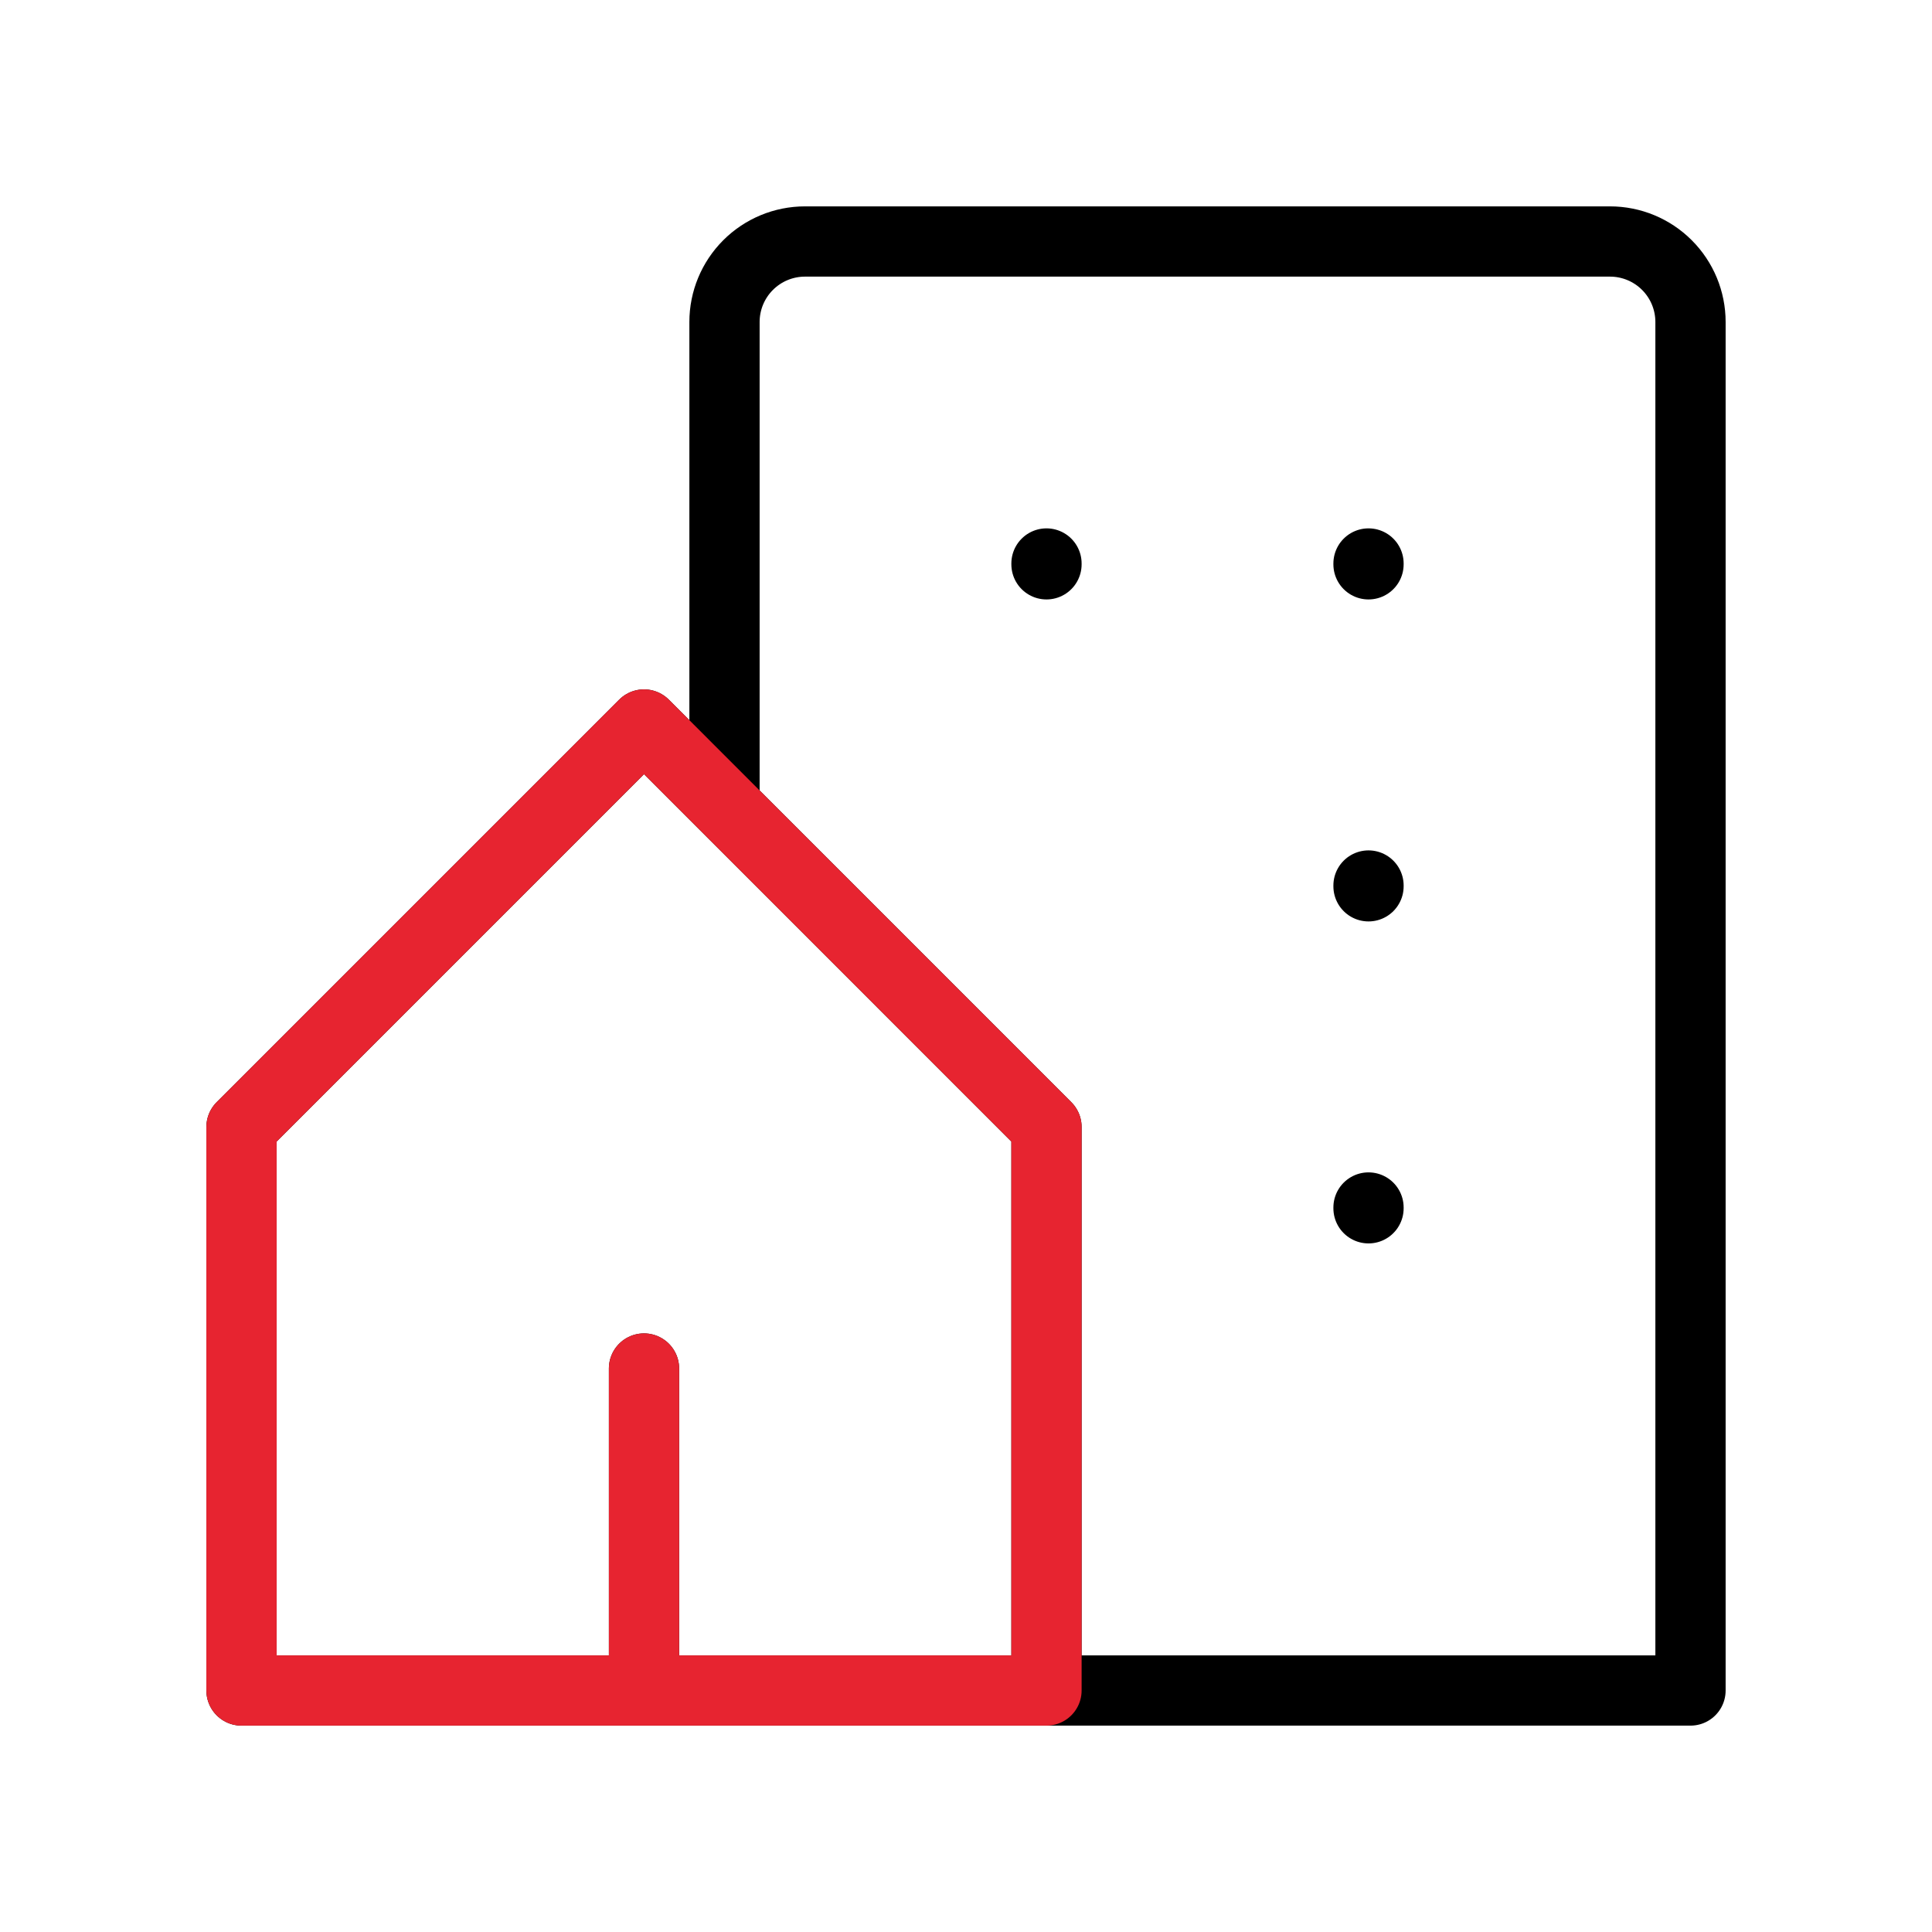
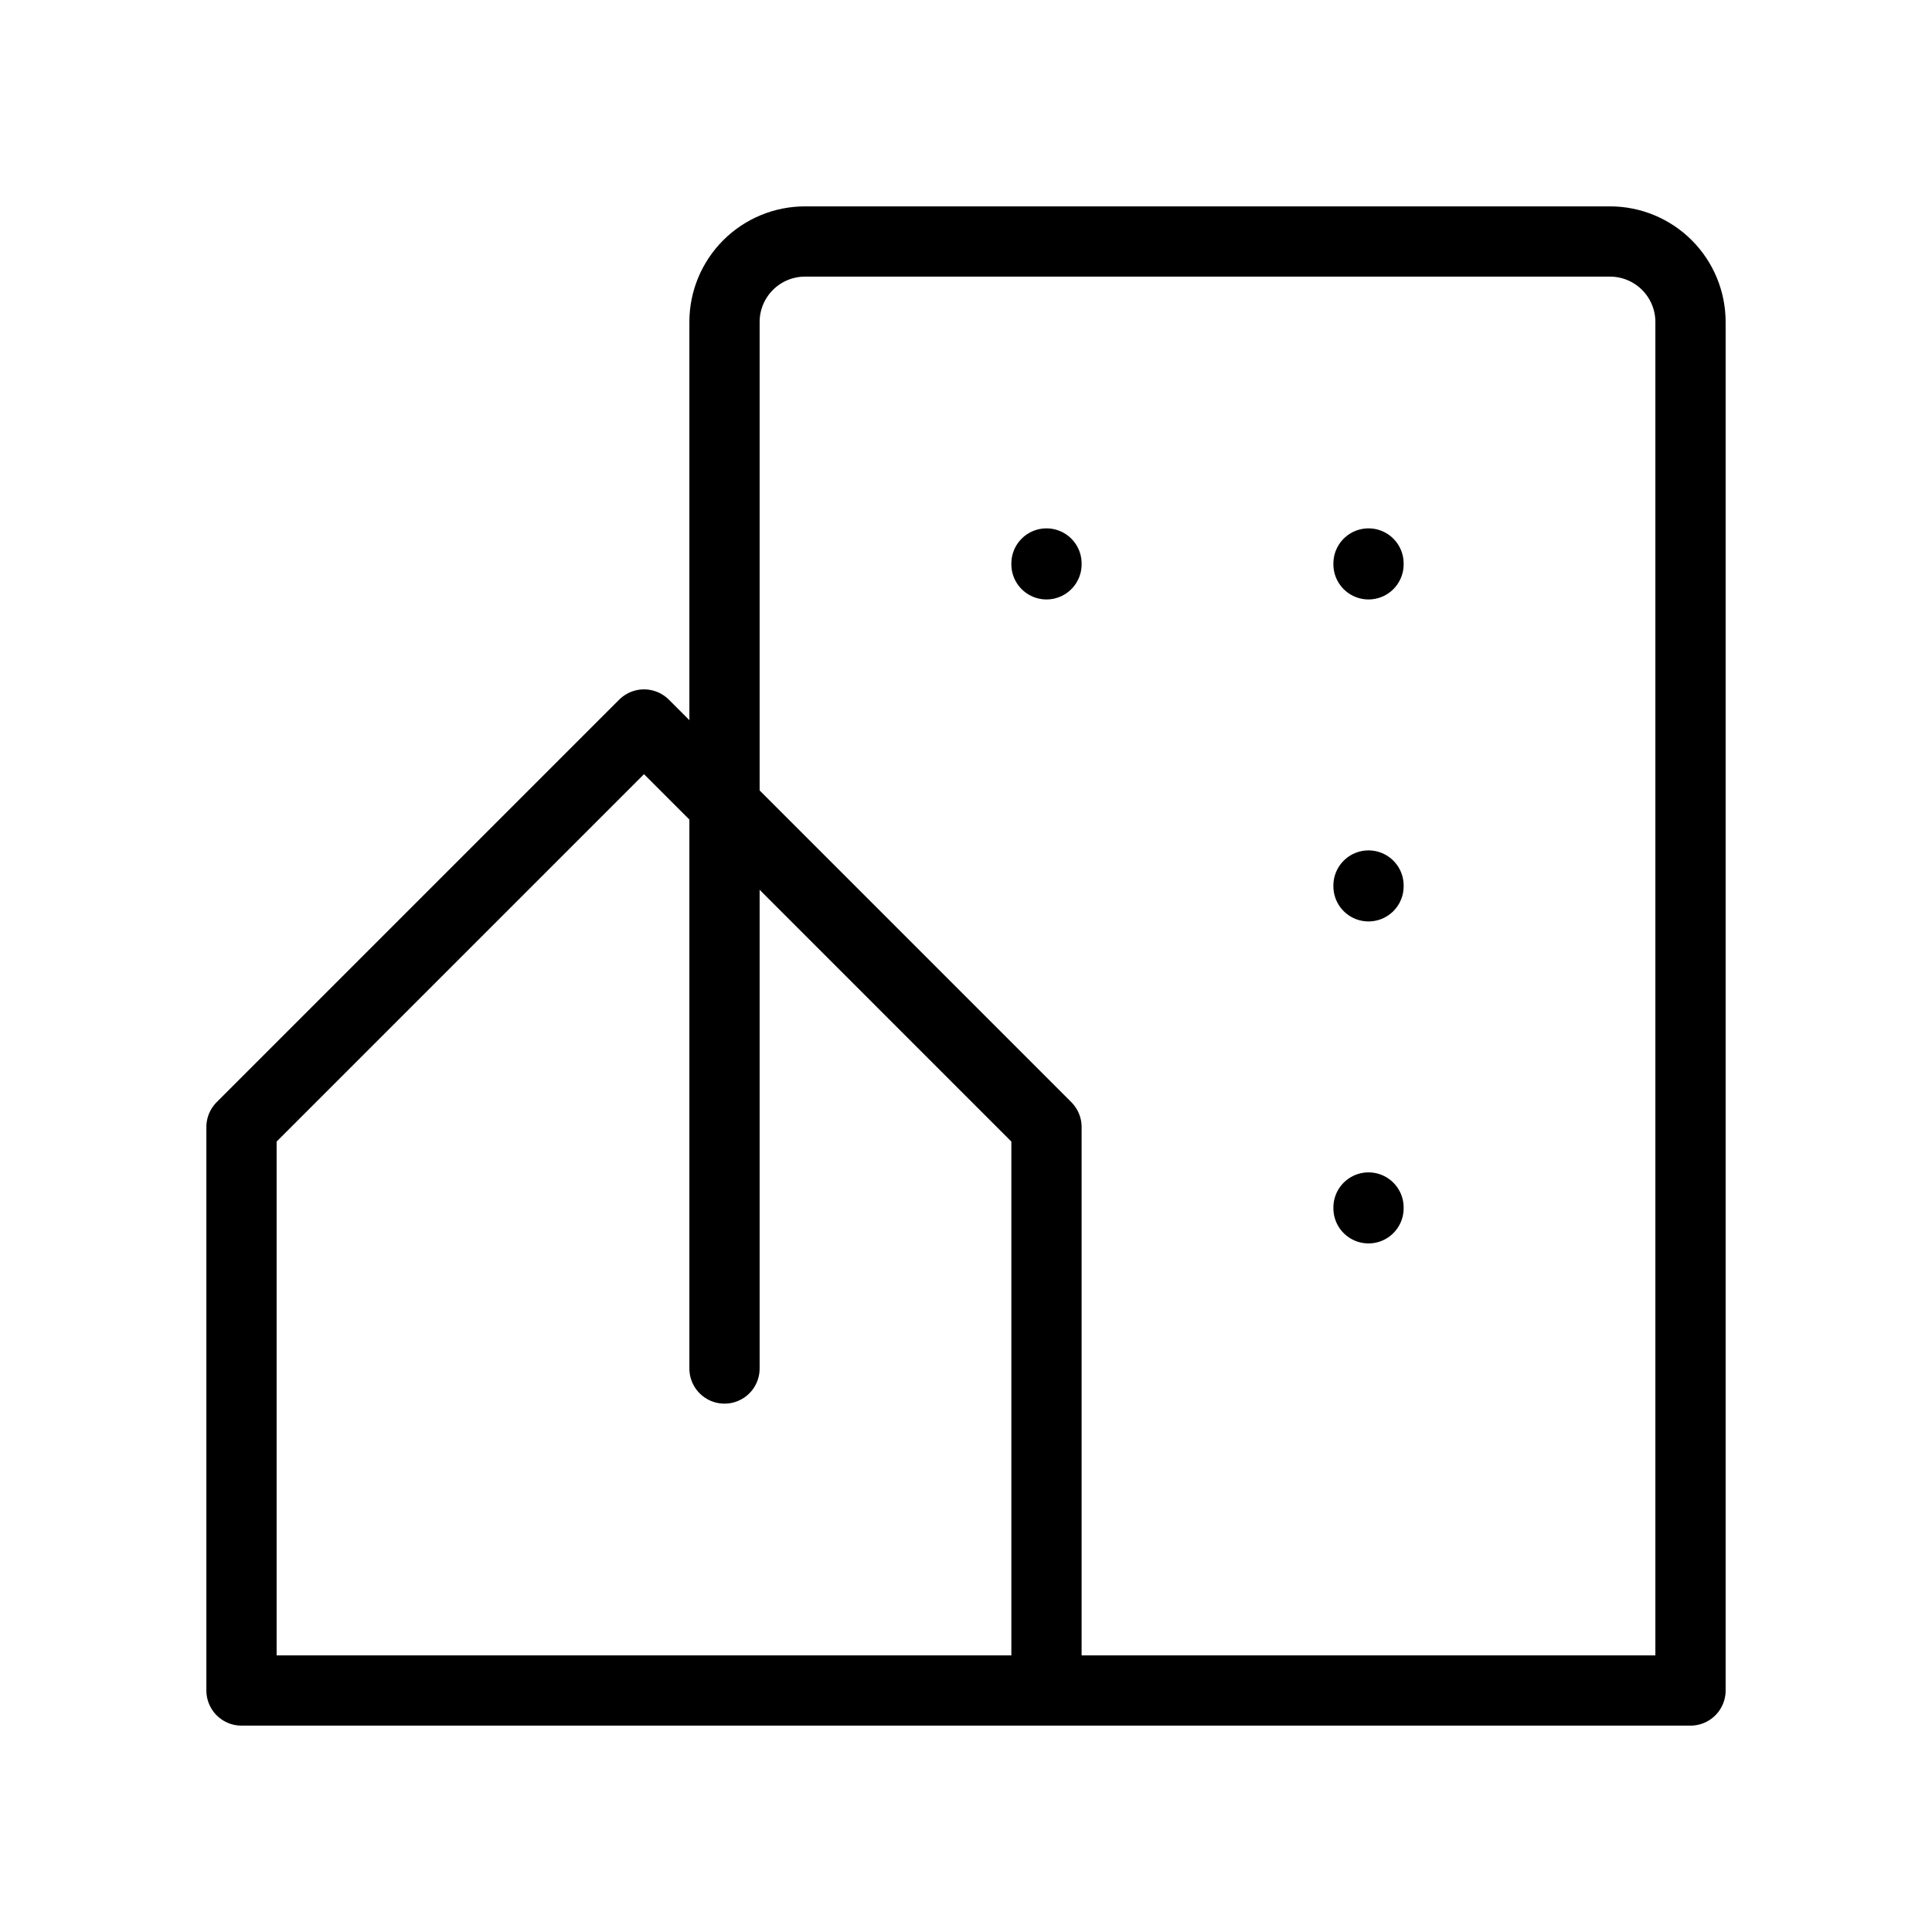
<svg xmlns="http://www.w3.org/2000/svg" width="44" height="44" viewBox="0 0 44 44" fill="none">
  <g clip-path="url(#clip0_13329_371951)">
-     <path d="M23.833 38.5V25.667L14.667 16.5L5.5 25.667V38.5H14.667M23.833 38.5H14.667M23.833 38.5H38.5V7.333C38.5 6.847 38.307 6.381 37.963 6.037C37.619 5.693 37.153 5.5 36.667 5.5H18.333C17.847 5.5 17.381 5.693 17.037 6.037C16.693 6.381 16.5 6.847 16.5 7.333V18.333M14.667 38.5V31.167" stroke="black" stroke-width="1.6" stroke-linecap="round" stroke-linejoin="round" />
-     <path d="M14.667 38.5H23.833V25.667L14.667 16.5L5.5 25.667V38.5H14.667ZM14.667 38.5V31.167" stroke="#E72430" stroke-width="1.6" stroke-linecap="round" stroke-linejoin="round" />
+     <path d="M23.833 38.5V25.667L14.667 16.5L5.5 25.667V38.5H14.667M23.833 38.5H14.667M23.833 38.5H38.5V7.333C38.5 6.847 38.307 6.381 37.963 6.037C37.619 5.693 37.153 5.5 36.667 5.5H18.333C17.847 5.5 17.381 5.693 17.037 6.037C16.693 6.381 16.5 6.847 16.5 7.333V18.333V31.167" stroke="black" stroke-width="1.6" stroke-linecap="round" stroke-linejoin="round" />
    <path d="M23.833 12.833V12.852" stroke="black" stroke-width="1.6" stroke-linecap="round" stroke-linejoin="round" />
    <path d="M31.167 12.833V12.852" stroke="black" stroke-width="1.6" stroke-linecap="round" stroke-linejoin="round" />
    <path d="M31.167 20.167V20.185" stroke="black" stroke-width="1.6" stroke-linecap="round" stroke-linejoin="round" />
    <path d="M31.167 27.5V27.518" stroke="black" stroke-width="1.6" stroke-linecap="round" stroke-linejoin="round" />
  </g>
  <defs>
    <clipPath id="clip0_13329_371951">
      <rect width="44" height="44" fill="white" />
    </clipPath>
  </defs>
</svg>